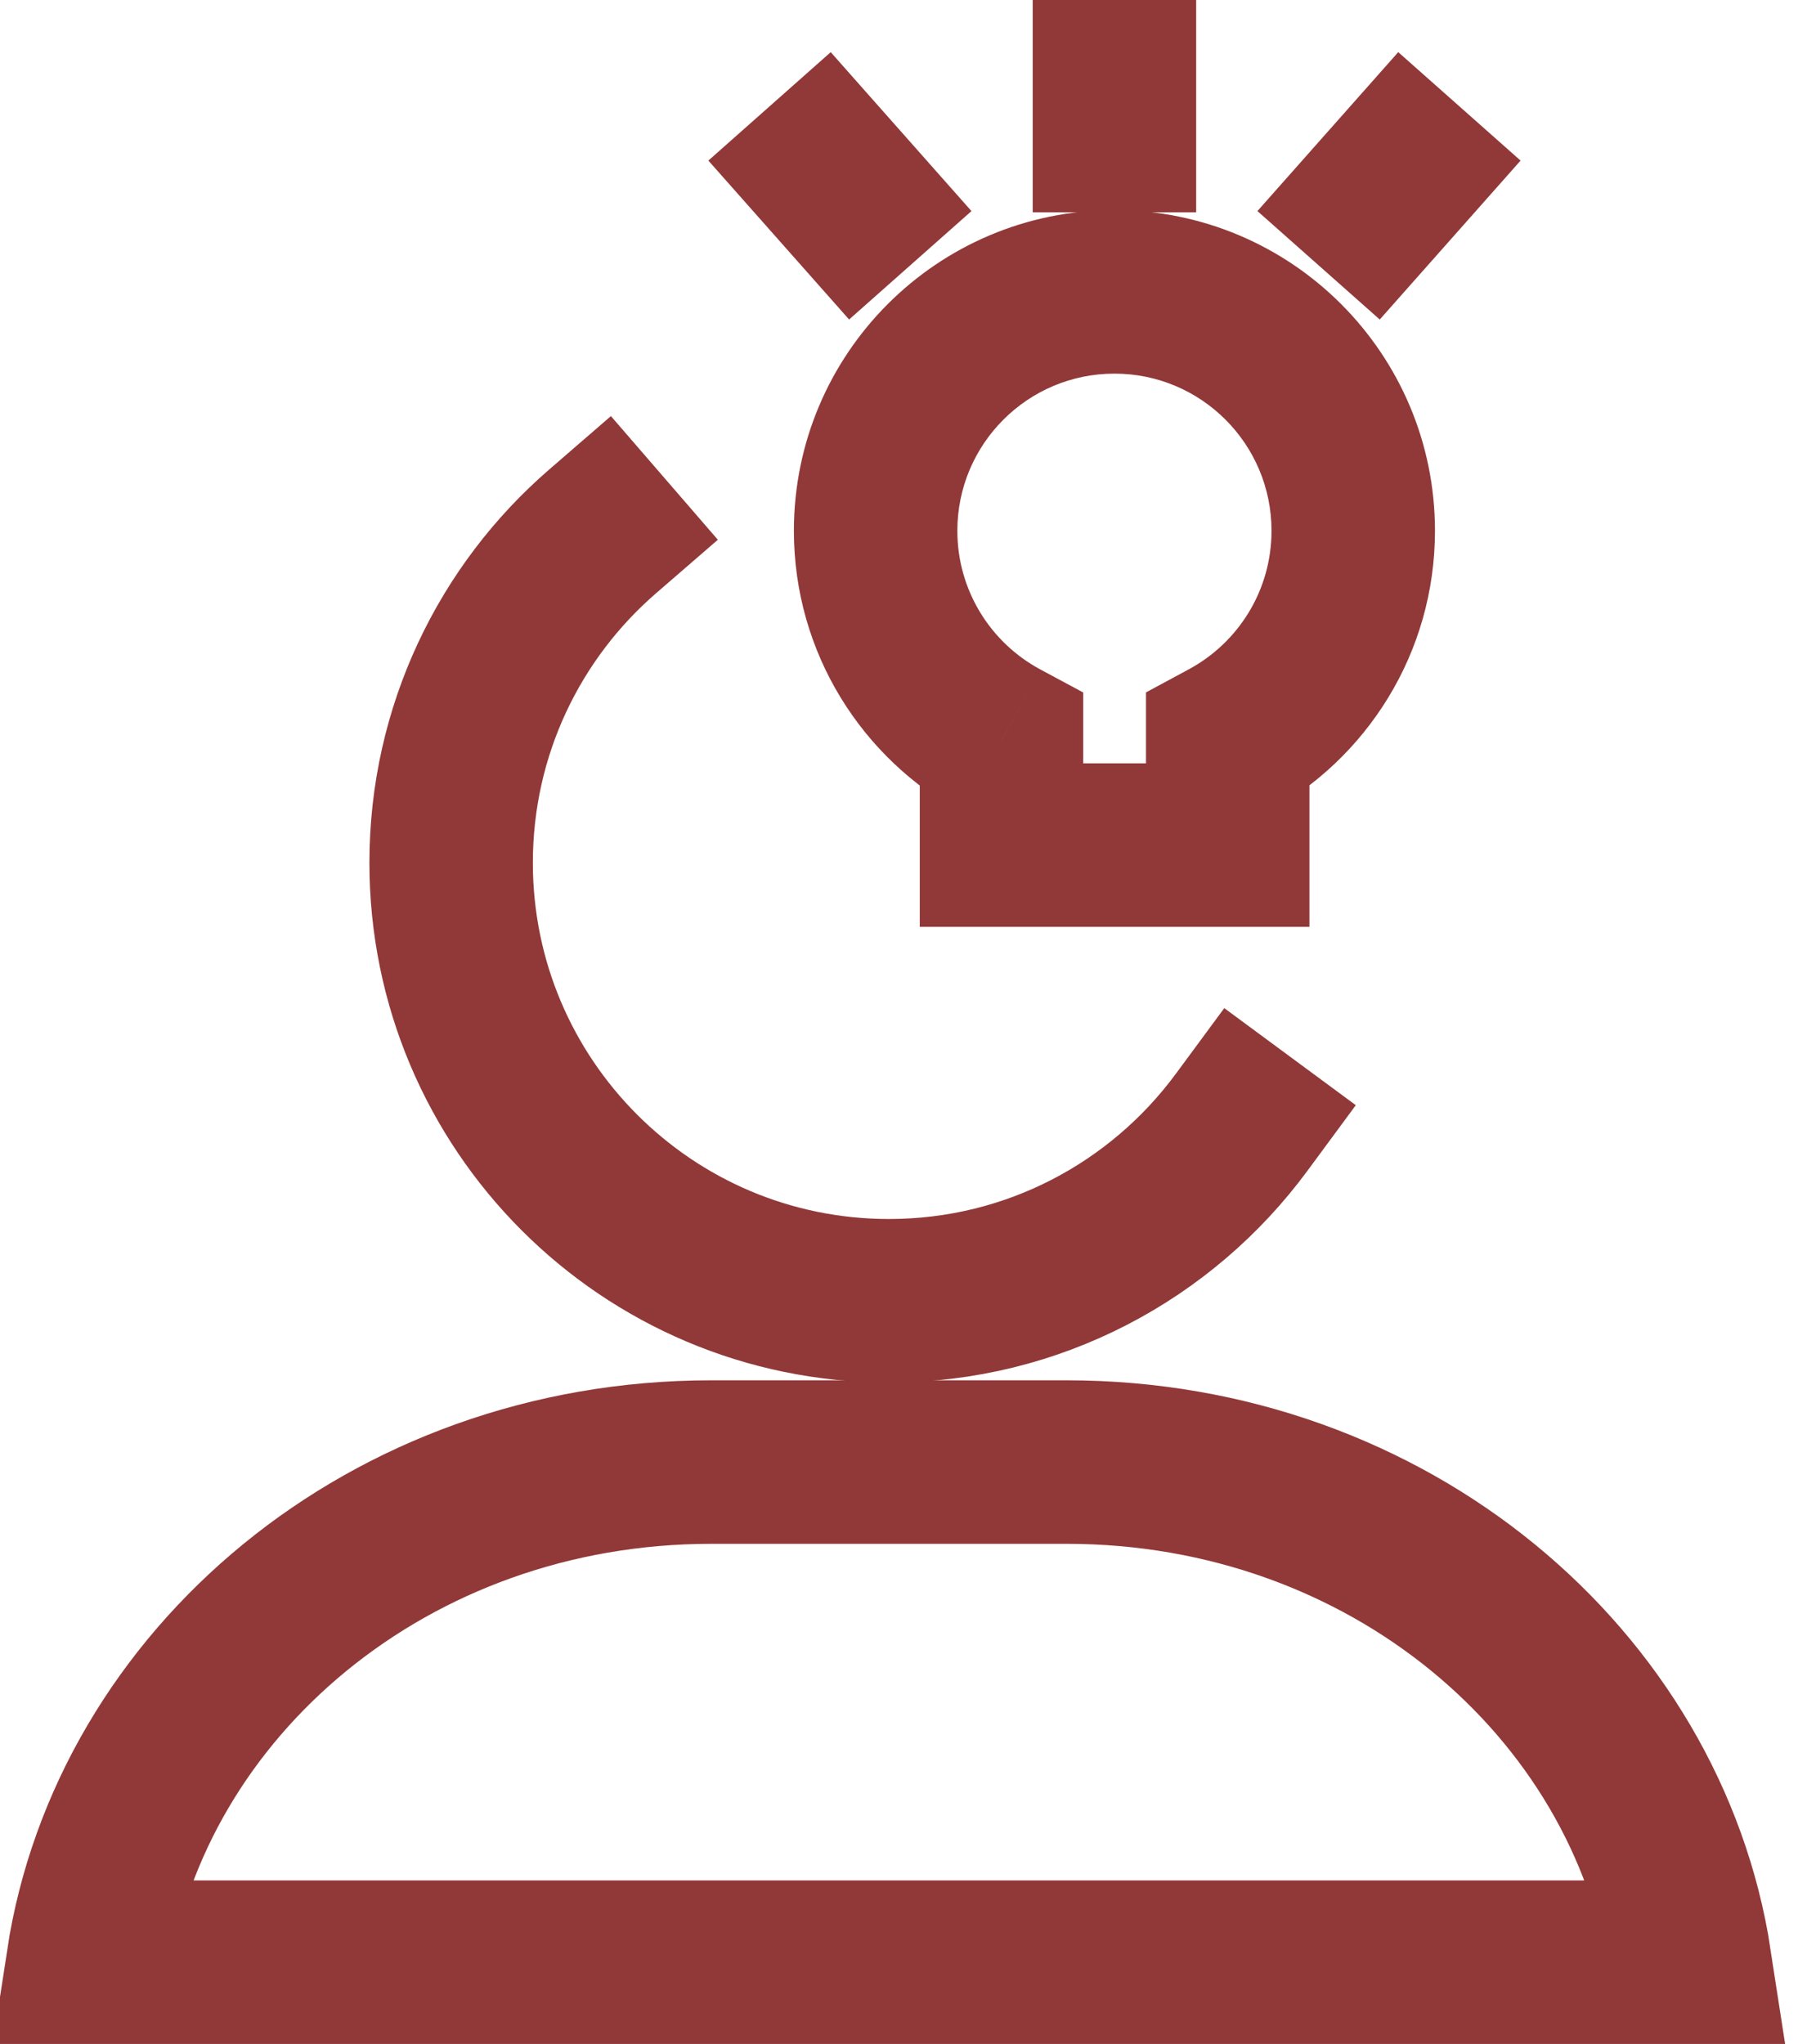
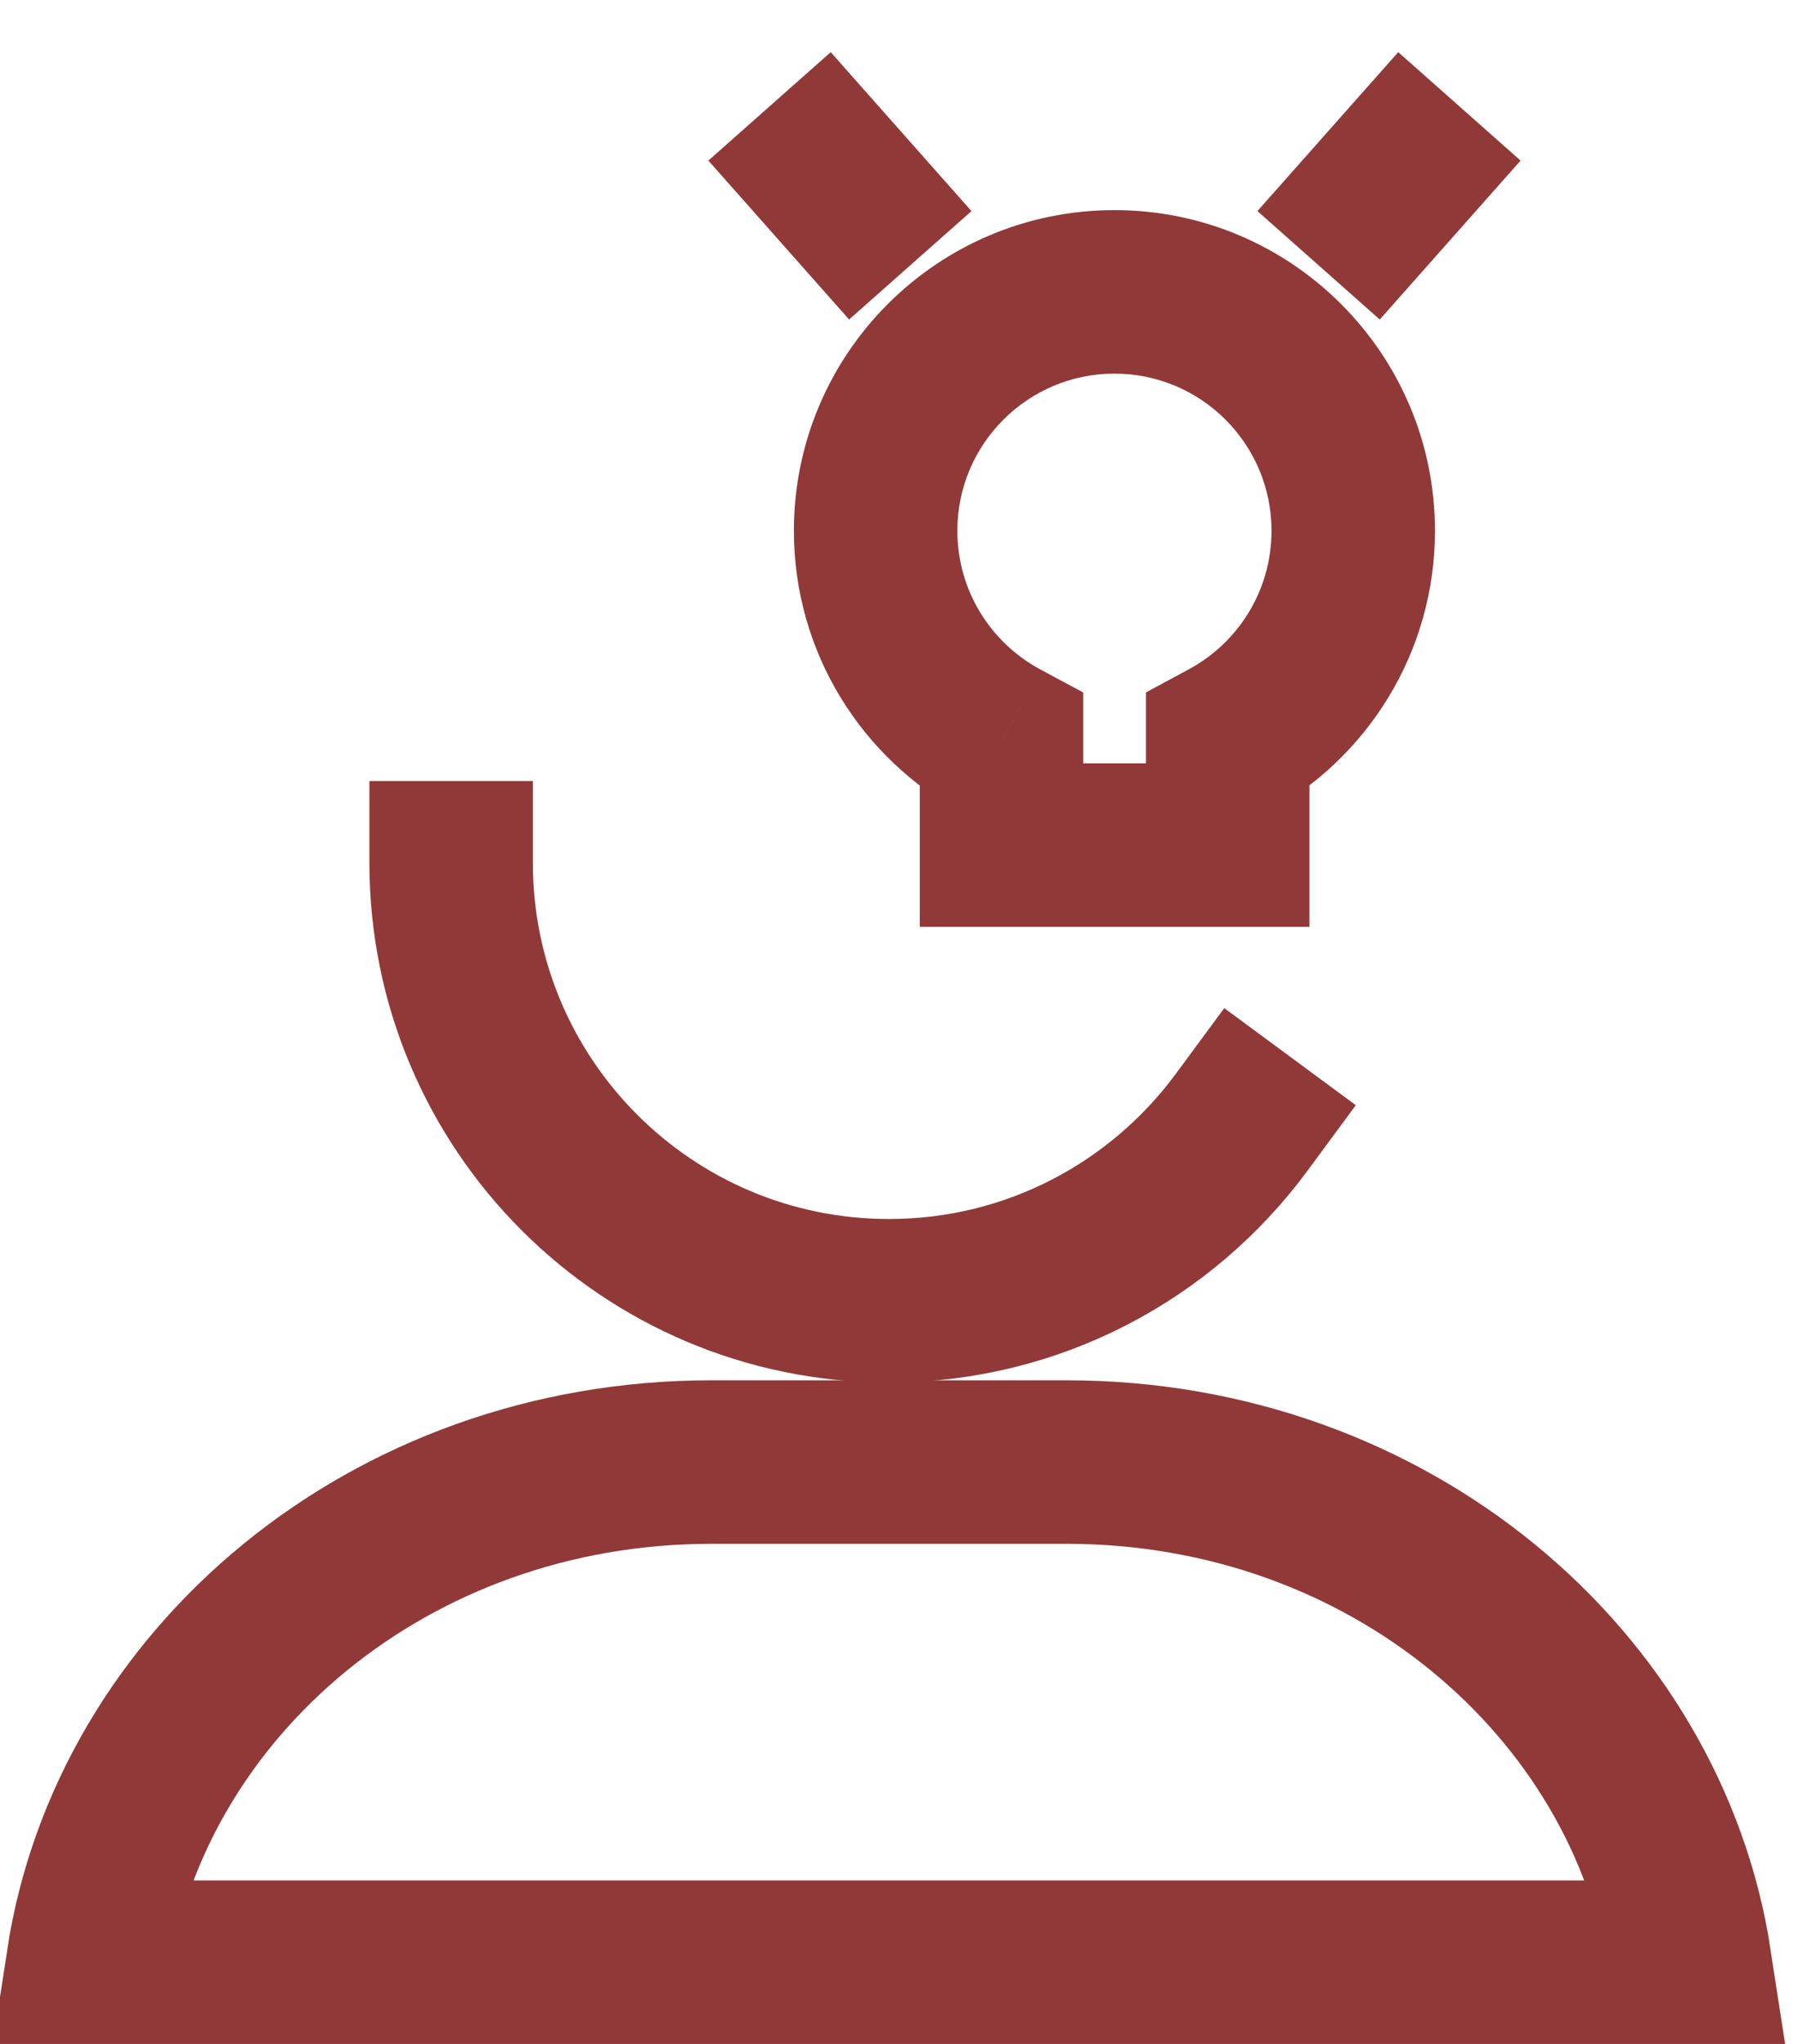
<svg xmlns="http://www.w3.org/2000/svg" width="22" height="25" viewBox="0 0 22 25" fill="none">
  <path d="M1.076 24C1.6 20.589 4.76 17.883 8.701 17.883H13.052C16.993 17.883 20.153 20.589 20.677 24H1.076Z" stroke="#913938" stroke-width="2" stroke-miterlimit="10" stroke-linecap="square" />
-   <path d="M15.191 13.729C14.215 15.052 12.646 15.91 10.877 15.91C7.918 15.91 5.52 13.511 5.52 10.553C5.52 8.934 6.238 7.482 7.373 6.5" stroke="#913938" stroke-width="2" stroke-miterlimit="10" stroke-linecap="square" />
+   <path d="M15.191 13.729C14.215 15.052 12.646 15.91 10.877 15.91C7.918 15.91 5.52 13.511 5.52 10.553" stroke="#913938" stroke-width="2" stroke-miterlimit="10" stroke-linecap="square" />
  <path d="M15.022 9.066L14.547 8.186L14.022 8.469V9.066H15.022ZM12.254 9.067H13.254V8.47L12.727 8.187L12.254 9.067ZM12.254 10.337H11.254V11.337H12.254V10.337ZM15.022 10.337V11.337H16.022V10.337H15.022ZM15.558 6.492C15.558 7.223 15.151 7.86 14.547 8.186L15.496 9.946C16.722 9.285 17.558 7.987 17.558 6.492H15.558ZM13.636 4.57C14.698 4.57 15.558 5.431 15.558 6.492H17.558C17.558 4.326 15.802 2.57 13.636 2.57V4.57ZM11.714 6.492C11.714 5.431 12.575 4.57 13.636 4.57V2.57C11.47 2.57 9.714 4.326 9.714 6.492H11.714ZM12.727 8.187C12.122 7.861 11.714 7.223 11.714 6.492H9.714C9.714 7.988 10.552 9.287 11.78 9.948L12.727 8.187ZM13.254 10.337V9.067H11.254V10.337H13.254ZM15.022 9.337H12.254V11.337H15.022V9.337ZM14.022 9.066V10.337H16.022V9.066H14.022Z" fill="#913938" />
-   <path d="M13.636 2.597V0" stroke="#913938" stroke-width="2" />
  <path d="M16.134 3.245L17.857 1.301" stroke="#913938" stroke-width="2" />
  <path d="M11.138 3.245L9.416 1.301" stroke="#913938" stroke-width="2" />
</svg>